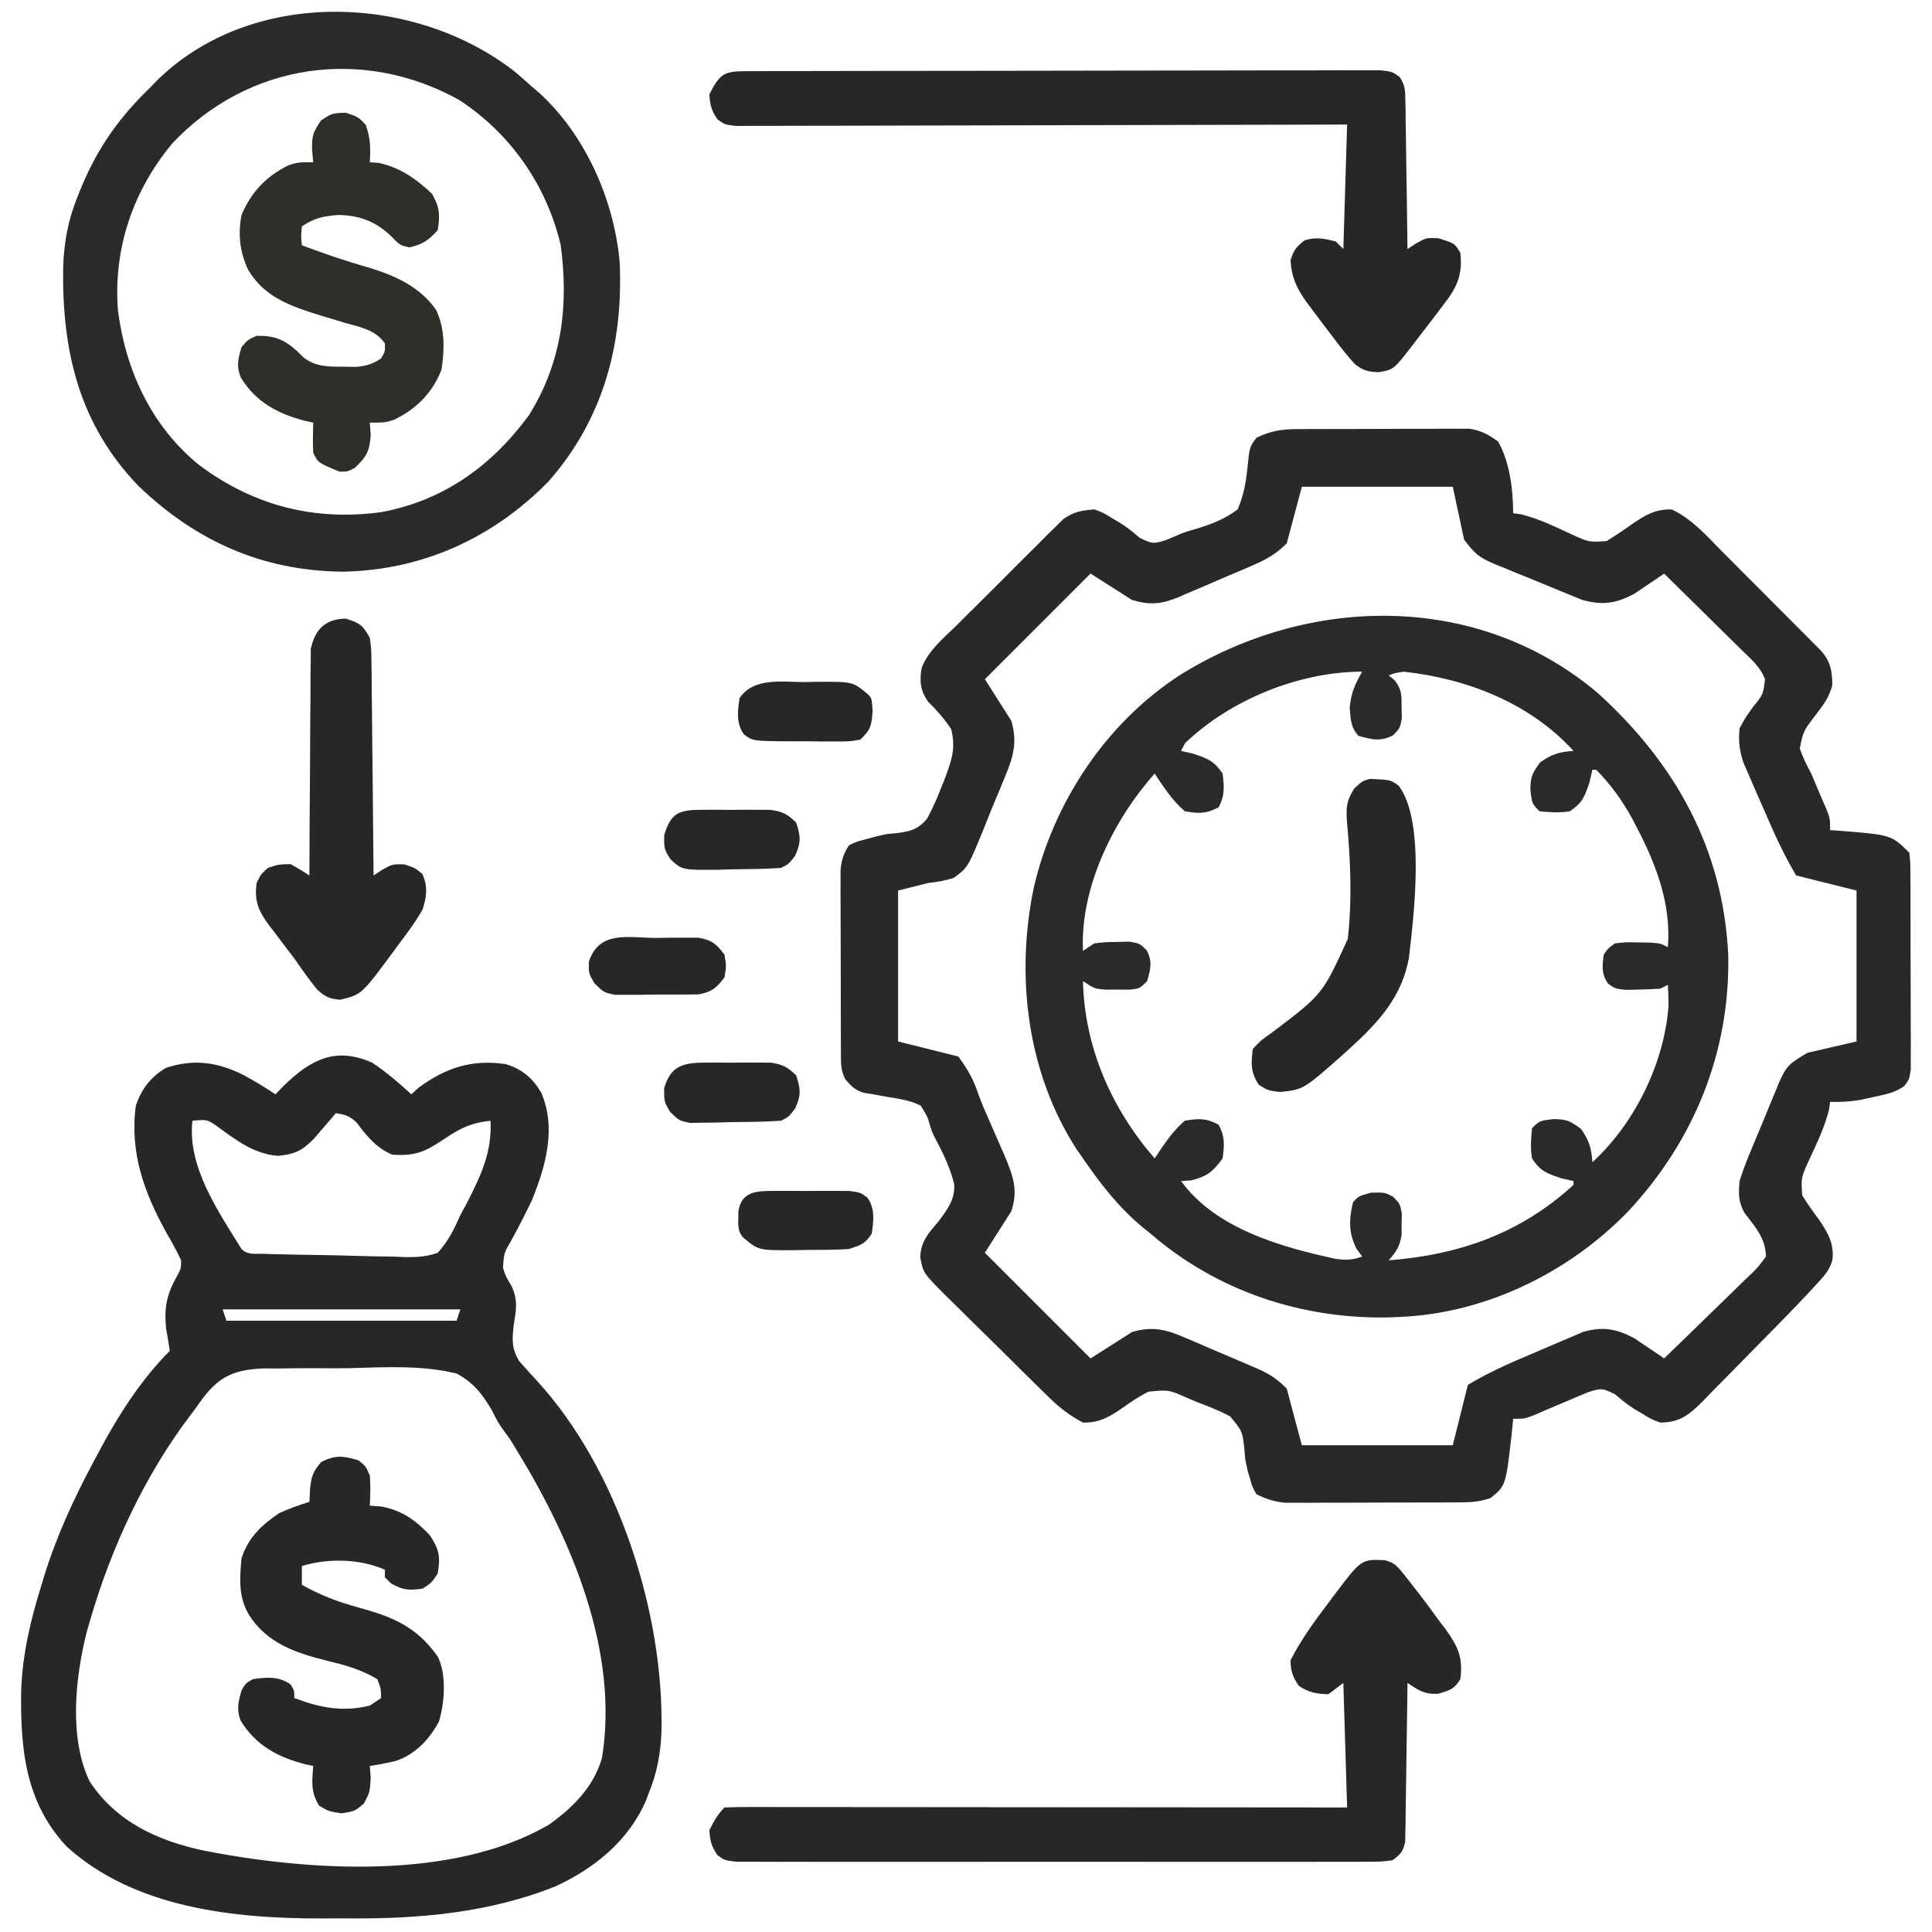
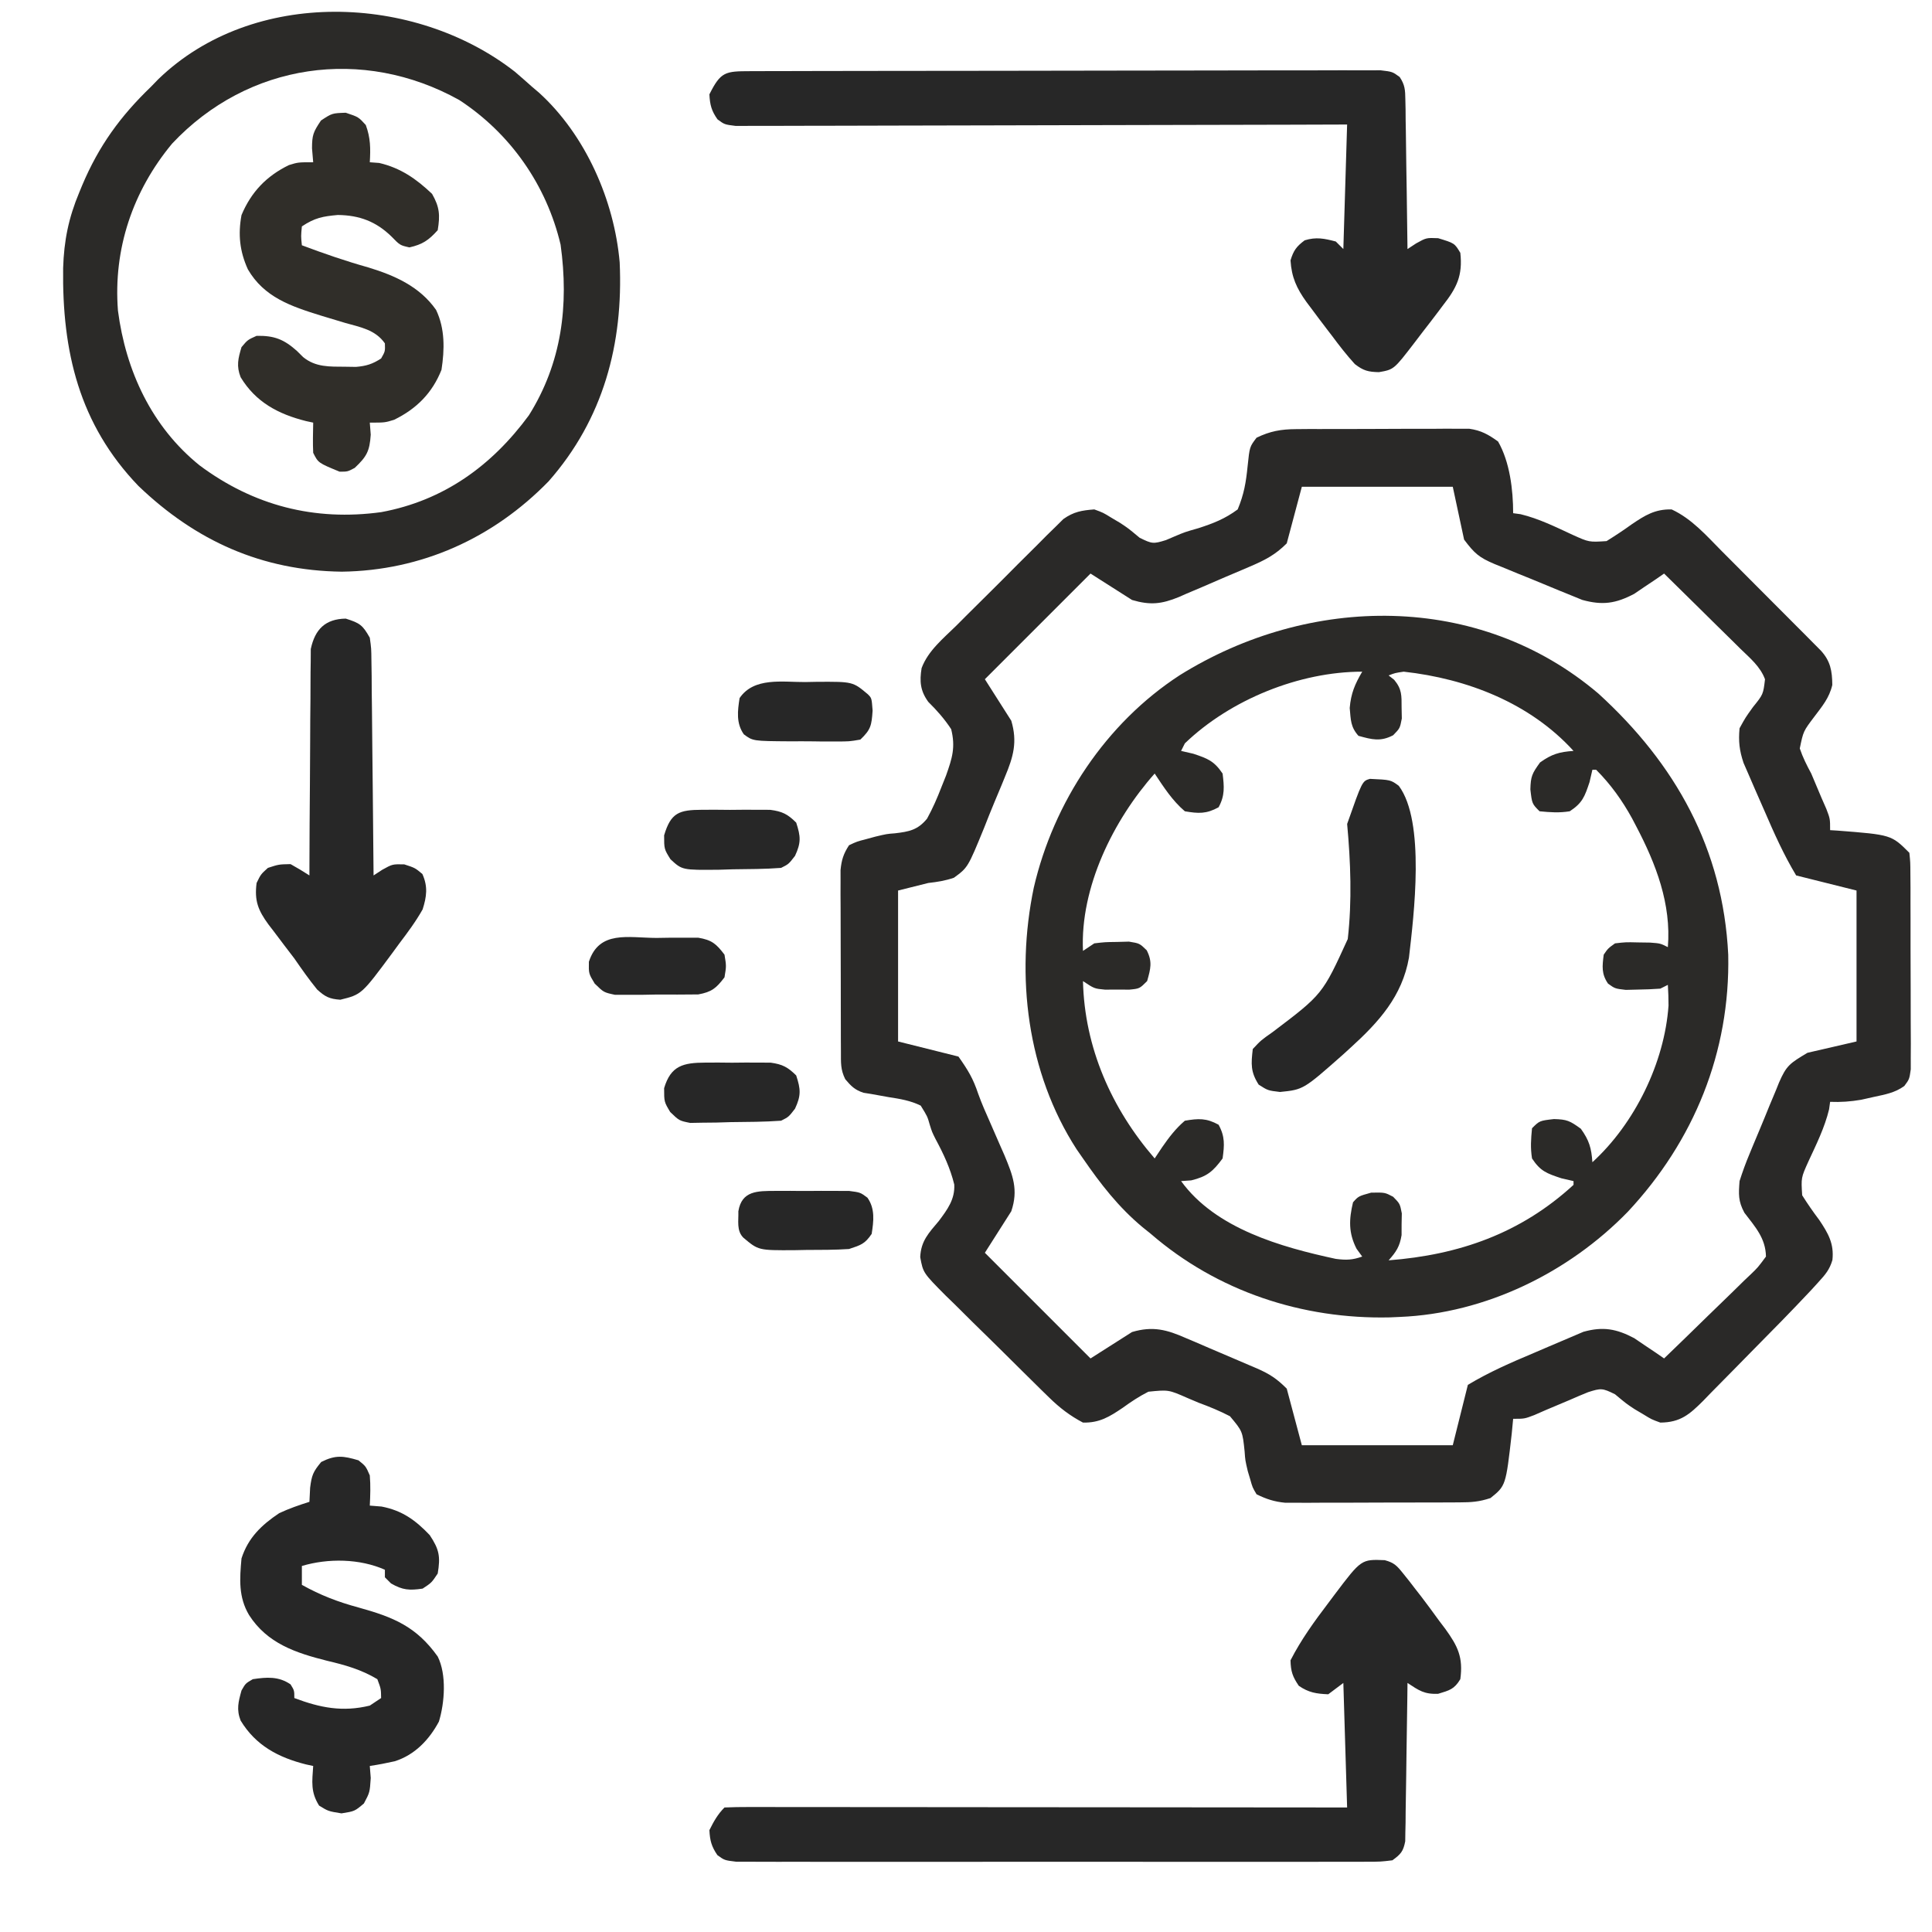
<svg xmlns="http://www.w3.org/2000/svg" width="512" height="512">
  <path d="M0 0 C1.065 -0.01 2.129 -0.019 3.226 -0.029 C4.366 -0.028 5.505 -0.027 6.68 -0.026 C7.859 -0.03 9.039 -0.035 10.254 -0.039 C12.746 -0.045 15.237 -0.045 17.729 -0.041 C21.541 -0.038 25.352 -0.061 29.164 -0.087 C31.586 -0.089 34.008 -0.09 36.43 -0.089 C38.139 -0.102 38.139 -0.102 39.883 -0.117 C40.948 -0.11 42.013 -0.104 43.109 -0.098 C44.042 -0.098 44.976 -0.099 45.937 -0.1 C49.093 0.352 50.98 1.424 53.555 3.275 C56.676 8.695 57.555 16.108 57.555 22.275 C58.204 22.364 58.854 22.453 59.523 22.544 C64.37 23.712 68.804 25.918 73.316 28.011 C77.667 29.975 77.667 29.975 82.309 29.673 C84.594 28.25 86.812 26.794 88.992 25.212 C92.521 22.825 95.162 21.175 99.555 21.275 C104.922 23.764 108.779 28.23 112.883 32.372 C113.672 33.162 114.462 33.952 115.276 34.766 C116.939 36.433 118.599 38.101 120.258 39.772 C122.804 42.337 125.358 44.893 127.914 47.448 C129.529 49.068 131.144 50.689 132.758 52.31 C133.524 53.078 134.291 53.845 135.081 54.636 C135.785 55.347 136.49 56.058 137.216 56.791 C137.838 57.417 138.46 58.043 139.101 58.688 C141.637 61.456 142.106 64.065 142.133 67.802 C141.328 71.245 139.481 73.398 137.367 76.212 C134.45 80.069 134.45 80.069 133.516 84.622 C134.319 87.002 135.359 89.065 136.555 91.275 C137.468 93.392 138.363 95.518 139.242 97.65 C139.679 98.647 140.116 99.645 140.566 100.673 C141.555 103.275 141.555 103.275 141.555 106.275 C142.172 106.312 142.79 106.349 143.426 106.388 C157.782 107.502 157.782 107.502 162.555 112.275 C162.815 114.773 162.815 114.773 162.829 117.962 C162.839 119.153 162.848 120.345 162.858 121.572 C162.857 123.511 162.857 123.511 162.855 125.49 C162.859 126.825 162.864 128.16 162.868 129.495 C162.876 132.295 162.876 135.095 162.87 137.896 C162.865 141.485 162.881 145.074 162.905 148.663 C162.919 151.421 162.92 154.179 162.917 156.937 C162.918 158.904 162.932 160.871 162.946 162.838 C162.937 164.63 162.937 164.63 162.927 166.458 C162.928 167.511 162.928 168.564 162.929 169.65 C162.555 172.275 162.555 172.275 161.216 174.079 C158.711 175.881 156.179 176.314 153.18 176.962 C152.058 177.214 150.937 177.465 149.781 177.724 C146.95 178.207 144.416 178.387 141.555 178.275 C141.466 178.924 141.377 179.574 141.285 180.243 C140.117 185.09 137.911 189.524 135.818 194.036 C133.855 198.39 133.855 198.39 134.152 203.036 C135.573 205.304 137.065 207.453 138.68 209.587 C141.053 213.126 142.637 215.862 142.165 220.195 C141.411 222.765 140.274 224.063 138.471 226.037 C137.519 227.083 137.519 227.083 136.547 228.151 C131.35 233.689 126.032 239.103 120.684 244.495 C119.216 245.98 117.753 247.471 116.295 248.967 C114.173 251.143 112.036 253.302 109.895 255.458 C109.247 256.128 108.6 256.798 107.934 257.488 C104.325 261.079 101.913 263.234 96.555 263.275 C94.211 262.419 94.211 262.419 92.055 261.087 C91.281 260.63 90.508 260.172 89.711 259.7 C87.555 258.275 87.555 258.275 84.555 255.775 C81.201 254.098 80.812 254.139 77.43 255.212 C75.792 255.869 74.168 256.561 72.555 257.275 C70.431 258.173 68.306 259.069 66.18 259.962 C65.182 260.399 64.184 260.836 63.156 261.286 C60.555 262.275 60.555 262.275 57.555 262.275 C57.369 264.224 57.369 264.224 57.18 266.212 C55.611 280.002 55.611 280.002 51.555 283.275 C48.534 284.281 46.495 284.407 43.336 284.42 C42.272 284.426 41.207 284.433 40.11 284.439 C38.96 284.44 37.81 284.441 36.625 284.443 C35.443 284.446 34.26 284.449 33.042 284.453 C30.538 284.458 28.035 284.46 25.532 284.46 C21.702 284.462 17.873 284.48 14.043 284.499 C11.612 284.502 9.181 284.504 6.75 284.505 C5.031 284.516 5.031 284.516 3.277 284.527 C1.671 284.522 1.671 284.522 0.032 284.518 C-1.377 284.52 -1.377 284.52 -2.814 284.522 C-5.708 284.25 -7.844 283.558 -10.445 282.275 C-11.52 280.462 -11.52 280.462 -12.133 278.275 C-12.343 277.573 -12.553 276.872 -12.77 276.15 C-13.445 273.275 -13.445 273.275 -13.609 270.916 C-14.162 265.576 -14.162 265.576 -17.493 261.593 C-20.199 260.186 -22.897 259.079 -25.758 258.025 C-26.708 257.624 -27.659 257.223 -28.639 256.81 C-33.76 254.553 -33.76 254.553 -39.118 255.094 C-41.552 256.329 -43.675 257.735 -45.883 259.337 C-49.411 261.725 -52.052 263.374 -56.445 263.275 C-59.894 261.458 -62.617 259.367 -65.394 256.649 C-66.499 255.572 -66.499 255.572 -67.627 254.473 C-68.408 253.701 -69.188 252.929 -69.992 252.134 C-71.21 250.933 -71.21 250.933 -72.452 249.709 C-74.163 248.017 -75.871 246.322 -77.576 244.625 C-80.186 242.034 -82.817 239.465 -85.449 236.896 C-87.111 235.247 -88.771 233.598 -90.43 231.947 C-91.218 231.183 -92.007 230.419 -92.819 229.632 C-98.809 223.592 -98.809 223.592 -99.576 219.432 C-99.398 215.129 -97.283 212.987 -94.633 209.837 C-92.364 206.799 -90.35 204.096 -90.555 200.185 C-91.6 195.9 -93.431 191.986 -95.523 188.118 C-96.445 186.275 -96.445 186.275 -97.055 184.326 C-97.669 182.15 -97.669 182.15 -99.445 179.275 C-102.179 177.93 -104.95 177.485 -107.945 177.025 C-109.478 176.758 -111.01 176.483 -112.539 176.197 C-113.216 176.089 -113.894 175.982 -114.592 175.871 C-116.886 175.133 -117.906 174.104 -119.445 172.275 C-120.732 169.702 -120.579 167.851 -120.591 164.97 C-120.597 163.862 -120.603 162.754 -120.61 161.613 C-120.611 160.411 -120.612 159.208 -120.613 157.97 C-120.617 156.739 -120.62 155.509 -120.623 154.241 C-120.628 151.633 -120.631 149.025 -120.631 146.418 C-120.631 143.743 -120.637 141.067 -120.651 138.392 C-120.669 134.543 -120.674 130.694 -120.676 126.845 C-120.683 125.647 -120.69 124.449 -120.698 123.215 C-120.694 122.1 -120.691 120.986 -120.688 119.838 C-120.69 118.858 -120.691 117.878 -120.693 116.868 C-120.435 114.163 -119.92 112.543 -118.445 110.275 C-116.379 109.298 -116.379 109.298 -113.883 108.65 C-113.077 108.431 -112.271 108.211 -111.441 107.986 C-108.445 107.275 -108.445 107.275 -106.292 107.111 C-102.525 106.677 -100.236 106.238 -97.767 103.23 C-96.259 100.486 -95.069 97.759 -93.945 94.837 C-93.547 93.838 -93.148 92.839 -92.737 91.81 C-91.1 87.195 -90.184 84.336 -91.371 79.513 C-93.188 76.755 -95.105 74.592 -97.445 72.275 C-99.556 69.348 -99.784 66.885 -99.209 63.325 C-97.494 58.721 -93.465 55.469 -90.027 52.095 C-89.177 51.242 -88.327 50.388 -87.452 49.509 C-85.654 47.712 -83.849 45.922 -82.037 44.139 C-79.266 41.408 -76.525 38.648 -73.787 35.884 C-72.036 34.14 -70.282 32.398 -68.527 30.657 C-67.708 29.832 -66.889 29.006 -66.046 28.155 C-65.268 27.396 -64.491 26.638 -63.691 25.857 C-63.014 25.188 -62.338 24.518 -61.641 23.828 C-58.899 21.888 -56.769 21.531 -53.445 21.275 C-51.102 22.13 -51.102 22.13 -48.945 23.462 C-48.172 23.92 -47.398 24.377 -46.602 24.849 C-44.445 26.275 -44.445 26.275 -41.445 28.775 C-38.131 30.432 -37.778 30.441 -34.445 29.4 C-33.69 29.077 -32.935 28.755 -32.156 28.423 C-29.445 27.275 -29.445 27.275 -25.859 26.251 C-21.873 24.961 -18.823 23.77 -15.445 21.275 C-13.756 17.215 -13.241 14.103 -12.805 9.736 C-12.281 4.688 -12.281 4.688 -10.445 2.275 C-6.861 0.535 -3.963 0.02 0 0 Z M1.555 15.275 C0.235 20.225 -1.085 25.175 -2.445 30.275 C-5.535 33.364 -8.347 34.779 -12.273 36.447 C-12.941 36.733 -13.608 37.02 -14.295 37.315 C-15.706 37.917 -17.118 38.516 -18.532 39.11 C-20.681 40.019 -22.819 40.953 -24.957 41.888 C-26.333 42.472 -27.709 43.054 -29.086 43.634 C-29.718 43.914 -30.351 44.194 -31.003 44.483 C-35.633 46.384 -38.649 46.693 -43.445 45.275 C-47.075 42.965 -50.705 40.655 -54.445 38.275 C-63.685 47.515 -72.925 56.755 -82.445 66.275 C-80.135 69.905 -77.825 73.535 -75.445 77.275 C-73.773 82.885 -74.894 86.817 -77.094 92.072 C-77.385 92.787 -77.675 93.502 -77.975 94.24 C-78.593 95.742 -79.221 97.242 -79.857 98.737 C-80.818 101.019 -81.724 103.318 -82.629 105.622 C-86.951 116.183 -86.951 116.183 -90.649 118.886 C-92.978 119.684 -95.001 119.999 -97.445 120.275 C-101.405 121.265 -101.405 121.265 -105.445 122.275 C-105.445 135.475 -105.445 148.675 -105.445 162.275 C-100.165 163.595 -94.885 164.915 -89.445 166.275 C-86.855 169.948 -85.556 172.104 -84.207 176.15 C-83.282 178.729 -82.184 181.205 -81.07 183.708 C-80.214 185.667 -79.36 187.627 -78.508 189.587 C-78.093 190.53 -77.678 191.473 -77.25 192.444 C-75.034 197.781 -73.519 201.583 -75.445 207.275 C-78.91 212.72 -78.91 212.72 -82.445 218.275 C-73.205 227.515 -63.965 236.755 -54.445 246.275 C-49 242.81 -49 242.81 -43.445 239.275 C-37.924 237.642 -34.209 238.647 -29.086 240.915 C-28.415 241.198 -27.744 241.481 -27.052 241.772 C-25.644 242.37 -24.239 242.975 -22.837 243.589 C-20.695 244.525 -18.542 245.435 -16.387 246.341 C-15.015 246.927 -13.644 247.514 -12.273 248.103 C-11.633 248.375 -10.992 248.647 -10.332 248.927 C-6.972 250.407 -5.101 251.619 -2.445 254.275 C-1.125 259.225 0.195 264.175 1.555 269.275 C14.755 269.275 27.955 269.275 41.555 269.275 C42.875 263.995 44.195 258.715 45.555 253.275 C51.157 249.913 56.933 247.388 62.938 244.866 C64.265 244.305 65.59 243.737 66.911 243.161 C68.835 242.323 70.768 241.508 72.703 240.697 C73.85 240.208 74.996 239.719 76.177 239.215 C81.359 237.772 84.915 238.41 89.645 240.904 C90.584 241.542 91.524 242.18 92.492 242.837 C93.45 243.478 94.408 244.118 95.395 244.779 C96.107 245.272 96.82 245.766 97.555 246.275 C101.437 242.54 105.3 238.787 109.145 235.014 C110.456 233.733 111.773 232.457 113.094 231.188 C114.993 229.362 116.871 227.518 118.746 225.669 C119.342 225.104 119.938 224.54 120.551 223.958 C122.408 222.171 122.408 222.171 124.555 219.275 C124.468 214.392 121.69 211.412 118.832 207.654 C117.175 204.568 117.294 202.768 117.555 199.275 C118.359 196.764 119.204 194.43 120.223 192.013 C120.499 191.34 120.776 190.668 121.061 189.975 C121.647 188.562 122.238 187.151 122.834 185.742 C123.741 183.591 124.618 181.429 125.494 179.265 C126.069 177.889 126.645 176.513 127.223 175.138 C127.481 174.494 127.74 173.85 128.006 173.187 C129.988 168.604 130.918 168.056 135.555 165.275 C139.845 164.285 144.135 163.295 148.555 162.275 C148.555 149.075 148.555 135.875 148.555 122.275 C143.275 120.955 137.995 119.635 132.555 118.275 C129.26 112.783 126.73 107.128 124.201 101.264 C123.369 99.342 122.522 97.427 121.674 95.511 C121.14 94.278 120.606 93.044 120.074 91.81 C119.349 90.145 119.349 90.145 118.609 88.447 C117.508 85.135 117.235 82.738 117.555 79.275 C119.121 76.423 119.121 76.423 121.117 73.65 C123.824 70.294 123.824 70.294 124.301 66.291 C123.045 62.898 120.315 60.672 117.77 58.197 C117.194 57.625 116.618 57.054 116.025 56.465 C114.188 54.644 112.34 52.834 110.492 51.025 C109.243 49.791 107.995 48.557 106.748 47.322 C103.691 44.298 100.626 41.284 97.555 38.275 C96.842 38.768 96.129 39.262 95.395 39.771 C94.437 40.411 93.479 41.052 92.492 41.712 C91.552 42.35 90.613 42.988 89.645 43.646 C84.743 46.23 81.232 46.737 75.87 45.258 C74.565 44.746 73.267 44.216 71.977 43.669 C71.283 43.389 70.59 43.108 69.876 42.819 C68.42 42.226 66.968 41.625 65.52 41.016 C63.305 40.087 61.08 39.19 58.852 38.296 C57.434 37.714 56.017 37.13 54.602 36.544 C53.939 36.277 53.277 36.01 52.594 35.736 C48.529 34.004 47.337 32.984 44.555 29.275 C43.565 24.655 42.575 20.035 41.555 15.275 C28.355 15.275 15.155 15.275 1.555 15.275 Z " fill="#2A2928" transform="translate(343.445,113.725)" />
-   <path d="M0 0 C3.739 2.434 7.083 5.374 10.375 8.375 C11.014 7.798 11.654 7.22 12.312 6.625 C19.533 1.32 26.377 -0.932 35.375 0.375 C39.711 1.657 42.522 4.064 44.812 7.938 C48.844 17.396 46.035 27.249 42.375 36.375 C40.659 39.966 38.85 43.508 36.93 46.995 C34.902 50.5 34.902 50.5 34.679 54.406 C35.393 56.598 35.393 56.598 37 59.312 C38.706 63 38.138 65.673 37.5 69.625 C37.101 73.529 36.927 75.604 38.914 79.027 C40.459 80.799 42.038 82.542 43.641 84.262 C65.268 107.816 77.462 146.157 76.664 177.562 C76.407 183.151 75.493 188.182 73.375 193.375 C73.12 194.061 72.865 194.747 72.602 195.453 C67.974 206.235 58.81 213.603 48.375 218.375 C31.161 225.19 12.827 226.902 -5.552 226.766 C-8.125 226.75 -10.697 226.766 -13.27 226.785 C-36.597 226.815 -62.991 224.065 -81 207.688 C-92.081 195.822 -93.263 181.411 -93.004 166.023 C-92.618 156.432 -90.449 147.511 -87.625 138.375 C-87.395 137.618 -87.165 136.86 -86.928 136.08 C-83.581 125.29 -78.969 115.308 -73.625 105.375 C-73.303 104.765 -72.98 104.156 -72.648 103.527 C-67.478 93.797 -61.46 84.21 -53.625 76.375 C-53.912 74.368 -54.256 72.369 -54.625 70.375 C-55.137 64.785 -54.452 61.351 -51.625 56.375 C-50.659 54.615 -50.659 54.615 -50.625 52.375 C-51.767 49.947 -52.952 47.735 -54.312 45.438 C-60.327 34.668 -64.321 23.924 -62.625 11.375 C-61.143 6.99 -58.663 3.72 -54.625 1.375 C-47.296 -1.068 -40.973 -0.17 -34.125 3.25 C-31.186 4.851 -28.41 6.518 -25.625 8.375 C-24.903 7.633 -24.181 6.89 -23.438 6.125 C-16.322 -0.833 -9.628 -4.316 0 0 Z M-9.625 13.375 C-10.156 14.001 -10.687 14.628 -11.234 15.273 C-12.294 16.499 -12.294 16.499 -13.375 17.75 C-14.071 18.562 -14.767 19.374 -15.484 20.211 C-18.599 23.36 -20.599 24.28 -25 24.688 C-31.616 24.117 -36.232 20.364 -41.477 16.582 C-43.796 15.048 -43.796 15.048 -47.625 15.375 C-49.036 27.507 -40.778 39.427 -34.625 49.375 C-33.002 50.998 -31.17 50.576 -28.925 50.647 C-27.423 50.696 -27.423 50.696 -25.89 50.745 C-21.29 50.855 -16.69 50.938 -12.09 51 C-9.663 51.041 -7.237 51.103 -4.812 51.184 C-1.318 51.3 2.172 51.35 5.668 51.387 C6.749 51.435 7.831 51.484 8.945 51.534 C12.058 51.526 14.438 51.417 17.375 50.375 C20.144 47.351 21.749 44.111 23.375 40.375 C23.978 39.268 24.582 38.16 25.203 37.02 C28.868 29.719 31.782 23.716 31.375 15.375 C26.594 15.884 23.597 17.198 19.625 19.875 C14.366 23.381 11.861 24.815 5.375 24.375 C1.04 22.577 -1.321 19.544 -4.098 15.898 C-5.888 14.113 -7.161 13.767 -9.625 13.375 Z M-39.625 65.375 C-39.295 66.365 -38.965 67.355 -38.625 68.375 C-18.495 68.375 1.635 68.375 22.375 68.375 C22.705 67.385 23.035 66.395 23.375 65.375 C2.585 65.375 -18.205 65.375 -39.625 65.375 Z M-46.625 91.375 C-47.226 92.173 -47.827 92.97 -48.446 93.792 C-60.32 109.552 -69.123 128.492 -74.625 147.375 C-74.946 148.469 -75.267 149.564 -75.598 150.691 C-78.669 162.791 -80.433 178.825 -74.891 190.438 C-67.885 201.161 -56.806 206.218 -44.562 208.812 C-16.805 214.243 21.368 216.749 46.801 201.965 C53.147 197.483 58.728 191.882 60.906 184.27 C65.469 156.093 52.913 126.599 38.5 103 C38.15 102.419 37.801 101.838 37.44 101.24 C36.323 99.434 36.323 99.434 34.955 97.636 C33.375 95.375 33.375 95.375 31.683 92.055 C29.259 87.859 26.718 84.669 22.375 82.375 C13.094 80.104 3.297 80.698 -6.191 80.958 C-9.021 81.014 -11.848 80.989 -14.678 80.962 C-18.082 80.941 -21.483 80.992 -24.887 81.039 C-26.145 81.033 -27.404 81.028 -28.7 81.022 C-37.829 81.34 -41.56 83.893 -46.625 91.375 Z " fill="#282727" transform="translate(98.625,281.625)" />
  <path d="M0 0 C20.422 18.629 33.025 41.121 34.402 69.191 C34.935 95.025 25.33 118.555 7.776 137.335 C-7.909 153.459 -29.933 164.259 -52.598 165.191 C-53.494 165.231 -54.389 165.271 -55.312 165.312 C-78.515 165.831 -100.979 158.414 -118.598 143.191 C-119.7 142.304 -119.7 142.304 -120.824 141.398 C-127.175 136.106 -131.92 129.978 -136.598 123.191 C-137.155 122.39 -137.711 121.588 -138.285 120.762 C-151.439 100.415 -154.507 74.829 -149.633 51.426 C-144.391 28.795 -130.538 7.842 -110.944 -4.882 C-76.628 -26.284 -31.741 -26.987 0 0 Z M-109.598 13.191 C-109.928 13.851 -110.258 14.511 -110.598 15.191 C-109.525 15.439 -108.453 15.686 -107.348 15.941 C-103.509 17.221 -101.844 17.867 -99.598 21.191 C-99.172 24.654 -98.959 27.026 -100.66 30.129 C-103.91 31.911 -105.961 31.808 -109.598 31.191 C-112.926 28.355 -115.188 24.806 -117.598 21.191 C-128.519 33.478 -137.382 51.371 -136.598 68.191 C-135.113 67.201 -135.113 67.201 -133.598 66.191 C-130.785 65.855 -130.785 65.855 -127.598 65.816 C-126.546 65.788 -125.494 65.76 -124.41 65.73 C-121.598 66.191 -121.598 66.191 -119.711 68.02 C-118.143 71.079 -118.68 72.945 -119.598 76.191 C-121.598 78.191 -121.598 78.191 -124.312 78.457 C-125.376 78.452 -126.439 78.447 -127.535 78.441 C-129.127 78.449 -129.127 78.449 -130.75 78.457 C-133.598 78.191 -133.598 78.191 -136.598 76.191 C-136.187 93.827 -129.039 109.962 -117.598 123.191 C-116.938 122.201 -116.278 121.211 -115.598 120.191 C-113.802 117.595 -112.008 115.246 -109.598 113.191 C-105.961 112.575 -103.91 112.472 -100.66 114.254 C-98.931 117.407 -99.112 119.669 -99.598 123.191 C-102.162 126.661 -103.704 127.972 -107.91 129.004 C-108.797 129.066 -109.684 129.128 -110.598 129.191 C-101.462 141.81 -84.075 146.686 -69.594 149.809 C-66.825 150.162 -65.192 150.118 -62.598 149.191 C-63.093 148.511 -63.588 147.83 -64.098 147.129 C-66.256 142.901 -66.117 139.384 -65.035 134.816 C-63.598 133.191 -63.598 133.191 -60.223 132.254 C-56.598 132.191 -56.598 132.191 -54.398 133.348 C-52.598 135.191 -52.598 135.191 -52.102 137.75 C-52.131 139.175 -52.131 139.175 -52.16 140.629 C-52.161 141.576 -52.163 142.524 -52.164 143.5 C-52.651 146.524 -53.583 147.93 -55.598 150.191 C-36.942 148.753 -20.618 143.075 -6.598 130.191 C-6.598 129.861 -6.598 129.531 -6.598 129.191 C-7.67 128.944 -8.743 128.696 -9.848 128.441 C-13.713 127.153 -15.375 126.569 -17.598 123.191 C-18.045 120.339 -17.881 118.123 -17.598 115.191 C-15.598 113.191 -15.598 113.191 -11.785 112.754 C-8.35 112.848 -7.61 113.183 -4.66 115.316 C-2.436 118.417 -1.861 120.422 -1.598 124.191 C9.61 113.972 17.525 97.809 18.578 82.664 C18.588 80.839 18.507 79.014 18.402 77.191 C17.412 77.686 17.412 77.686 16.402 78.191 C14.427 78.339 12.446 78.413 10.465 78.441 C9.404 78.467 8.343 78.493 7.25 78.52 C4.402 78.191 4.402 78.191 2.547 76.863 C0.764 74.259 1.019 72.256 1.402 69.191 C2.547 67.52 2.547 67.52 4.402 66.191 C7.25 65.863 7.25 65.863 10.465 65.941 C11.528 65.957 12.592 65.972 13.688 65.988 C16.402 66.191 16.402 66.191 18.402 67.191 C19.336 55.756 15.252 45.143 10.027 35.191 C9.483 34.151 9.483 34.151 8.928 33.09 C6.309 28.323 3.255 24.052 -0.598 20.191 C-0.928 20.191 -1.258 20.191 -1.598 20.191 C-1.969 21.8 -1.969 21.8 -2.348 23.441 C-3.636 27.307 -4.22 28.969 -7.598 31.191 C-10.45 31.638 -12.666 31.475 -15.598 31.191 C-17.598 29.191 -17.598 29.191 -18.035 25.379 C-17.941 21.944 -17.606 21.204 -15.473 18.254 C-12.372 16.03 -10.367 15.454 -6.598 15.191 C-18.135 2.5 -34.787 -3.95 -51.598 -5.809 C-53.911 -5.465 -53.911 -5.465 -55.598 -4.809 C-54.869 -4.236 -54.869 -4.236 -54.125 -3.652 C-52.058 -1.157 -52.164 0.484 -52.16 3.691 C-52.141 4.65 -52.121 5.61 -52.102 6.598 C-52.598 9.191 -52.598 9.191 -54.398 11.039 C-57.755 12.798 -60.03 12.182 -63.598 11.191 C-65.703 8.812 -65.616 6.989 -65.91 3.816 C-65.575 -0.077 -64.557 -2.462 -62.598 -5.809 C-79.285 -5.809 -97.55 1.613 -109.598 13.191 Z M18.402 67.191 C19.402 69.191 19.402 69.191 19.402 69.191 Z M18.402 75.191 C19.402 77.191 19.402 77.191 19.402 77.191 Z " fill="#2B2A28" transform="translate(423.598,183.809)" />
  <path d="M0 0 C1.536 1.316 3.058 2.648 4.562 4 C5.174 4.518 5.785 5.036 6.414 5.57 C18.75 16.78 26.346 34.112 27.784 50.528 C28.767 72.112 23.463 92.063 8.953 108.547 C-5.767 123.651 -24.764 132.227 -45.875 132.5 C-66.992 132.227 -84.537 124.381 -99.766 109.766 C-115.48 93.409 -119.999 74.126 -119.707 52.035 C-119.48 44.776 -118.265 38.744 -115.438 32 C-115.174 31.362 -114.911 30.723 -114.64 30.065 C-110.239 19.65 -104.551 11.813 -96.438 4 C-95.471 3.004 -95.471 3.004 -94.484 1.988 C-69.369 -22.308 -26.507 -20.692 0 0 Z M-90.82 19.051 C-101.258 31.631 -106.452 46.97 -105.18 63.312 C-103.11 79.268 -96.235 94.103 -83.559 104.32 C-69.263 114.986 -53.089 119.162 -35.38 116.716 C-18.814 113.646 -6.086 104.405 3.73 91.051 C12.463 77.106 14.345 61.889 12.125 45.836 C8.399 30.048 -1.184 16.347 -14.746 7.496 C-40.298 -6.707 -70.703 -2.366 -90.82 19.051 Z " fill="#2B2A28" transform="translate(136.438,19)" />
  <path d="M0 0 C2.523 0.669 3.283 1.521 4.898 3.547 C5.408 4.182 5.918 4.817 6.444 5.472 C6.969 6.154 7.494 6.836 8.034 7.54 C8.564 8.218 9.093 8.897 9.638 9.596 C11.264 11.72 12.84 13.874 14.409 16.04 C14.955 16.76 15.5 17.481 16.062 18.223 C19.346 22.775 20.83 25.724 20.034 31.54 C18.425 34.221 17.164 34.5 14.159 35.415 C10.436 35.563 9.087 34.537 6.034 32.54 C6.02 33.857 6.005 35.174 5.99 36.531 C5.932 41.412 5.855 46.293 5.772 51.174 C5.739 53.287 5.711 55.401 5.688 57.514 C5.654 60.551 5.602 63.586 5.546 66.622 C5.54 67.569 5.533 68.516 5.527 69.491 C5.497 70.812 5.497 70.812 5.467 72.16 C5.45 73.322 5.45 73.322 5.433 74.508 C4.903 77.207 4.263 77.915 2.034 79.54 C-1.091 79.917 -1.091 79.917 -5.026 79.921 C-5.749 79.925 -6.472 79.93 -7.217 79.935 C-9.647 79.947 -12.077 79.937 -14.507 79.928 C-16.246 79.932 -17.985 79.937 -19.725 79.944 C-24.454 79.957 -29.183 79.952 -33.912 79.943 C-38.856 79.935 -43.799 79.942 -48.743 79.947 C-57.045 79.952 -65.347 79.945 -73.65 79.931 C-83.256 79.914 -92.862 79.92 -102.468 79.936 C-110.707 79.95 -118.947 79.952 -127.186 79.944 C-132.111 79.939 -137.036 79.939 -141.96 79.948 C-146.59 79.957 -151.219 79.951 -155.848 79.934 C-157.55 79.93 -159.251 79.931 -160.953 79.938 C-163.271 79.946 -165.588 79.935 -167.905 79.921 C-169.204 79.919 -170.503 79.918 -171.841 79.917 C-174.966 79.54 -174.966 79.54 -176.852 78.164 C-178.412 75.888 -178.834 74.302 -178.966 71.54 C-177.824 69.256 -176.775 67.349 -174.966 65.54 C-172.839 65.443 -170.71 65.418 -168.581 65.419 C-167.907 65.418 -167.232 65.418 -166.537 65.417 C-164.26 65.415 -161.983 65.421 -159.706 65.426 C-158.08 65.426 -156.454 65.426 -154.828 65.426 C-150.401 65.425 -145.973 65.431 -141.546 65.438 C-136.924 65.444 -132.302 65.445 -127.68 65.446 C-118.922 65.449 -110.164 65.458 -101.405 65.468 C-91.437 65.479 -81.469 65.484 -71.5 65.489 C-50.989 65.5 -30.477 65.518 -9.966 65.54 C-10.296 54.65 -10.626 43.76 -10.966 32.54 C-12.286 33.53 -13.606 34.52 -14.966 35.54 C-18.12 35.411 -20.165 35.092 -22.778 33.29 C-24.419 30.872 -24.898 29.493 -24.966 26.54 C-22.148 21.04 -18.636 16.199 -14.903 11.29 C-14.374 10.583 -13.845 9.877 -13.3 9.149 C-6.209 -0.246 -6.209 -0.246 0 0 Z " fill="#272727" transform="translate(366.966,413.46)" />
  <path d="M0 0 C0.722 -0.003 1.443 -0.006 2.186 -0.009 C4.622 -0.018 7.058 -0.019 9.494 -0.021 C11.233 -0.025 12.972 -0.03 14.712 -0.036 C19.449 -0.049 24.187 -0.055 28.924 -0.06 C31.881 -0.063 34.838 -0.067 37.795 -0.071 C47.037 -0.085 56.278 -0.095 65.52 -0.098 C76.206 -0.103 86.891 -0.12 97.576 -0.149 C105.824 -0.171 114.072 -0.181 122.32 -0.182 C127.251 -0.184 132.183 -0.19 137.114 -0.207 C141.751 -0.224 146.389 -0.226 151.026 -0.217 C152.731 -0.216 154.436 -0.221 156.141 -0.231 C158.463 -0.243 160.784 -0.238 163.107 -0.227 C164.408 -0.229 165.709 -0.23 167.05 -0.231 C170.18 0.14 170.18 0.14 172.098 1.536 C173.511 3.63 173.577 5.001 173.613 7.52 C173.632 8.401 173.652 9.281 173.673 10.189 C173.682 11.609 173.682 11.609 173.692 13.058 C173.71 14.031 173.728 15.003 173.746 16.005 C173.801 19.113 173.834 22.22 173.868 25.328 C173.901 27.434 173.935 29.54 173.971 31.646 C174.056 36.811 174.123 41.975 174.18 47.14 C174.941 46.643 175.701 46.145 176.485 45.633 C179.18 44.14 179.18 44.14 182.305 44.265 C186.648 45.587 186.648 45.587 188.18 48.14 C188.851 54.153 187.225 57.412 183.618 62.015 C183.165 62.619 182.713 63.222 182.247 63.844 C180.908 65.623 179.547 67.383 178.18 69.14 C177.458 70.088 176.737 71.035 175.993 72.012 C170.57 79.072 170.57 79.072 166.618 79.765 C163.769 79.705 162.495 79.384 160.223 77.625 C158.045 75.229 156.111 72.742 154.18 70.14 C153.748 69.578 153.316 69.016 152.871 68.437 C151.477 66.621 150.106 64.791 148.743 62.953 C148.305 62.371 147.868 61.79 147.417 61.191 C144.795 57.537 143.465 54.642 143.18 50.14 C143.986 47.505 144.734 46.475 146.93 44.828 C149.99 43.893 152.113 44.34 155.18 45.14 C155.84 45.8 156.5 46.46 157.18 47.14 C157.51 36.25 157.84 25.36 158.18 14.14 C153.198 14.156 148.215 14.172 143.081 14.188 C126.653 14.238 110.224 14.271 93.796 14.296 C83.831 14.311 73.867 14.332 63.902 14.367 C55.219 14.397 46.536 14.416 37.853 14.423 C33.254 14.427 28.654 14.436 24.055 14.458 C19.728 14.478 15.402 14.484 11.076 14.48 C9.486 14.481 7.895 14.487 6.305 14.498 C4.138 14.513 1.972 14.509 -0.195 14.501 C-1.409 14.504 -2.623 14.507 -3.874 14.51 C-6.82 14.14 -6.82 14.14 -8.679 12.766 C-10.273 10.495 -10.687 8.917 -10.82 6.14 C-7.81 0.121 -6.629 0.015 0 0 Z " fill="#272727" transform="translate(198.82,18.86)" />
  <path d="M0 0 C1.938 1.562 1.938 1.562 3 4 C3.229 6.72 3.137 9.259 3 12 C4.031 12.082 5.062 12.165 6.125 12.25 C11.587 13.307 15.095 15.841 18.875 19.812 C21.42 23.63 21.75 25.499 21 30 C19.375 32.438 19.375 32.438 17 34 C13.49 34.512 11.705 34.408 8.625 32.625 C8.089 32.089 7.553 31.552 7 31 C7 30.34 7 29.68 7 29 C0.348 26.044 -8.034 25.917 -15 28 C-15 29.65 -15 31.3 -15 33 C-10.088 35.751 -5.443 37.525 0 39 C9.248 41.559 15.331 44.036 21 52 C23.387 56.774 22.848 64.223 21.316 69.238 C18.735 74.069 14.898 78.089 9.613 79.75 C7.414 80.247 5.23 80.668 3 81 C3.083 82.052 3.165 83.104 3.25 84.188 C3 88 3 88 1.438 90.938 C-1 93 -1 93 -4.5 93.562 C-8 93 -8 93 -10.438 91.5 C-12.71 87.864 -12.283 85.242 -12 81 C-12.629 80.865 -13.258 80.729 -13.906 80.59 C-21.219 78.751 -27.214 75.598 -31.23 68.969 C-32.381 66.026 -31.829 63.997 -31 61 C-29.938 59.125 -29.938 59.125 -28 58 C-24.304 57.444 -21.145 57.213 -18 59.375 C-17 61 -17 61 -17 63 C-10.151 65.579 -4.224 66.763 3 65 C3.99 64.34 4.98 63.68 6 63 C5.969 60.584 5.969 60.584 5 58 C0.729 55.451 -3.496 54.255 -8.312 53.125 C-16.64 51.033 -24.175 48.526 -29 41 C-31.84 36.215 -31.488 31.413 -31 26 C-29.246 20.532 -25.695 17.133 -21 14 C-18.355 12.765 -15.794 11.882 -13 11 C-12.907 9.144 -12.907 9.144 -12.812 7.25 C-12.389 3.982 -12.07 3.084 -9.875 0.438 C-6.065 -1.468 -4.048 -1.199 0 0 Z " fill="#272727" transform="translate(95,387)" />
  <path d="M0 0 C3.375 1.125 3.375 1.125 5.312 3.25 C6.585 6.692 6.589 9.483 6.375 13.125 C7.612 13.218 7.612 13.218 8.875 13.312 C14.535 14.627 18.692 17.526 22.875 21.5 C24.883 25.014 25.026 27.144 24.375 31.125 C21.987 33.786 20.359 34.903 16.875 35.688 C14.375 35.125 14.375 35.125 12.125 32.812 C8.047 28.827 3.621 27.161 -2.102 27.098 C-6.092 27.455 -8.221 27.856 -11.625 30.125 C-11.875 32.709 -11.875 32.709 -11.625 35.125 C-5.799 37.32 0.004 39.319 6 41 C13.023 43.146 19.6 46.06 23.938 52.25 C26.33 57.245 26.203 62.752 25.375 68.125 C22.942 74.277 18.745 78.481 12.812 81.375 C10.375 82.125 10.375 82.125 6.375 82.125 C6.457 83.177 6.54 84.229 6.625 85.312 C6.336 89.717 5.543 91.133 2.375 94.125 C0.5 95.125 0.5 95.125 -1.625 95.125 C-7.292 92.792 -7.292 92.792 -8.625 90.125 C-8.759 87.453 -8.668 84.802 -8.625 82.125 C-9.254 81.99 -9.883 81.854 -10.531 81.715 C-17.839 79.877 -23.846 76.727 -27.852 70.094 C-29.021 67.117 -28.525 65.146 -27.625 62.125 C-26 60.188 -26 60.188 -23.625 59.125 C-18.909 59.036 -16.371 60.068 -12.938 63.125 C-12.127 63.929 -12.127 63.929 -11.301 64.75 C-7.981 67.474 -4.279 67.284 -0.125 67.312 C0.813 67.327 1.752 67.341 2.719 67.355 C5.467 67.117 7.071 66.615 9.375 65.125 C10.451 63.236 10.451 63.236 10.375 61.125 C7.862 57.499 3.837 56.827 -0.188 55.688 C-1.634 55.255 -3.079 54.82 -4.523 54.383 C-5.577 54.064 -5.577 54.064 -6.651 53.739 C-14.497 51.298 -21.635 48.914 -25.938 41.5 C-28.099 36.735 -28.572 32.27 -27.625 27.125 C-25.062 21.012 -21.03 16.786 -15.062 13.875 C-12.625 13.125 -12.625 13.125 -8.625 13.125 C-8.728 11.908 -8.831 10.691 -8.938 9.438 C-8.925 5.929 -8.639 5.146 -6.562 2.062 C-3.625 0.125 -3.625 0.125 0 0 Z " fill="#302E29" transform="translate(91.625,29.875)" />
  <path d="M0 0 C3.773 1.188 4.478 1.713 6.375 5.062 C6.774 7.935 6.774 7.935 6.807 11.3 C6.837 13.191 6.837 13.191 6.867 15.121 C6.874 16.492 6.881 17.863 6.887 19.234 C6.904 20.641 6.922 22.048 6.941 23.455 C6.989 27.15 7.018 30.846 7.045 34.542 C7.074 38.316 7.121 42.089 7.166 45.863 C7.252 53.263 7.319 60.663 7.375 68.062 C8.516 67.318 8.516 67.318 9.68 66.559 C12.375 65.062 12.375 65.062 15.5 65.125 C18.375 66.062 18.375 66.062 20.312 67.688 C21.809 71.033 21.453 73.66 20.375 77.062 C18.55 80.304 16.369 83.226 14.125 86.188 C13.551 86.973 12.978 87.758 12.387 88.566 C4.21 99.611 4.21 99.611 -1.438 101 C-4.306 100.791 -5.415 100.252 -7.566 98.309 C-9.736 95.648 -11.674 92.887 -13.625 90.062 C-14.529 88.868 -15.438 87.679 -16.352 86.492 C-17.277 85.267 -18.202 84.04 -19.125 82.812 C-19.571 82.235 -20.017 81.657 -20.476 81.062 C-23.246 77.267 -24.23 74.747 -23.625 70.062 C-22.5 67.75 -22.5 67.75 -20.625 66.062 C-17.75 65.125 -17.75 65.125 -14.625 65.062 C-12.926 66.006 -11.253 67 -9.625 68.062 C-9.624 67.284 -9.622 66.506 -9.621 65.704 C-9.603 58.362 -9.561 51.021 -9.493 43.679 C-9.459 39.905 -9.434 36.131 -9.429 32.356 C-9.425 28.712 -9.397 25.068 -9.352 21.424 C-9.339 20.036 -9.334 18.647 -9.339 17.258 C-9.344 15.31 -9.315 13.362 -9.284 11.413 C-9.278 10.305 -9.271 9.197 -9.264 8.055 C-8.138 2.781 -5.372 0.093 0 0 Z " fill="#272727" transform="translate(91.625,163.938)" />
-   <path d="M0 0 C5.505 0.255 5.505 0.255 7.661 1.846 C14.746 11.344 11.642 36.196 10.356 47.361 C8.565 57.591 2.387 64.418 -5.098 71.219 C-5.761 71.824 -6.425 72.429 -7.108 73.053 C-17.617 82.348 -17.617 82.348 -23.822 82.978 C-27.035 82.594 -27.035 82.594 -29.473 81.031 C-31.638 77.653 -31.497 75.549 -31.035 71.594 C-28.848 69.262 -28.848 69.262 -25.82 67.137 C-12.557 57.107 -12.557 57.107 -5.865 42.446 C-4.715 32.367 -5.101 22.039 -6.028 11.951 C-6.33 7.887 -6.38 6.153 -4.177 2.579 C-2.035 0.594 -2.035 0.594 0 0 Z " fill="#272727" transform="translate(363.035,206.406)" />
+   <path d="M0 0 C5.505 0.255 5.505 0.255 7.661 1.846 C14.746 11.344 11.642 36.196 10.356 47.361 C8.565 57.591 2.387 64.418 -5.098 71.219 C-5.761 71.824 -6.425 72.429 -7.108 73.053 C-17.617 82.348 -17.617 82.348 -23.822 82.978 C-27.035 82.594 -27.035 82.594 -29.473 81.031 C-31.638 77.653 -31.497 75.549 -31.035 71.594 C-28.848 69.262 -28.848 69.262 -25.82 67.137 C-12.557 57.107 -12.557 57.107 -5.865 42.446 C-4.715 32.367 -5.101 22.039 -6.028 11.951 C-2.035 0.594 -2.035 0.594 0 0 Z " fill="#272727" transform="translate(363.035,206.406)" />
  <path d="M0 0 C1.713 -0.006 1.713 -0.006 3.461 -0.012 C5.244 0.006 5.244 0.006 7.062 0.023 C8.251 0.012 9.44 0 10.664 -0.012 C11.806 -0.008 12.948 -0.004 14.125 0 C15.689 0.005 15.689 0.005 17.285 0.01 C20.441 0.451 21.803 1.183 24.062 3.398 C25.256 7.057 25.389 8.698 23.75 12.211 C22.062 14.398 22.062 14.398 20.062 15.398 C15.61 15.723 11.15 15.723 6.688 15.773 C5.442 15.811 4.197 15.848 2.914 15.887 C1.718 15.898 0.522 15.91 -0.711 15.922 C-1.808 15.942 -2.906 15.962 -4.037 15.982 C-6.938 15.398 -6.938 15.398 -9.327 13.092 C-10.938 10.398 -10.938 10.398 -10.938 6.773 C-9.17 0.809 -5.889 0.019 0 0 Z " fill="#272727" transform="translate(186.938,281.602)" />
  <path d="M0 0 C1.19 -0.004 2.381 -0.008 3.607 -0.012 C5.474 0.006 5.474 0.006 7.379 0.023 C8.62 0.012 9.86 0 11.139 -0.012 C12.926 -0.006 12.926 -0.006 14.75 0 C15.841 0.003 16.932 0.007 18.056 0.01 C21.281 0.444 22.647 1.127 24.941 3.398 C26.134 7.057 26.268 8.698 24.629 12.211 C22.941 14.398 22.941 14.398 20.941 15.398 C16.677 15.723 12.404 15.723 8.129 15.773 C6.94 15.811 5.751 15.848 4.525 15.887 C-5.273 15.986 -5.273 15.986 -8.383 13.102 C-10.059 10.398 -10.059 10.398 -10.059 6.773 C-8.281 0.772 -6.11 0.019 0 0 Z " fill="#272727" transform="translate(186.059,214.602)" />
  <path d="M0 0 C1.285 -0.004 2.57 -0.008 3.895 -0.012 C4.563 -0.005 5.232 0.001 5.92 0.007 C7.962 0.023 10.001 0.007 12.043 -0.012 C13.328 -0.008 14.613 -0.004 15.938 0 C17.118 0.003 18.298 0.007 19.514 0.01 C22.469 0.398 22.469 0.398 24.352 1.802 C26.405 4.736 26.005 7.975 25.469 11.398 C23.657 14.073 22.591 14.358 19.469 15.398 C15.681 15.656 11.889 15.63 8.094 15.648 C7.052 15.669 6.011 15.69 4.938 15.711 C-4.542 15.759 -4.542 15.759 -8.531 12.398 C-10.404 10.526 -9.767 7.901 -9.859 5.406 C-8.961 -0.091 -4.784 0.014 0 0 Z " fill="#272727" transform="translate(205.531,315.602)" />
  <path d="M0 0 C1.042 -0.021 2.083 -0.041 3.156 -0.062 C12.636 -0.111 12.636 -0.111 16.625 3.25 C17.625 4.25 17.625 4.25 17.875 7.562 C17.608 11.497 17.418 12.593 14.625 15.25 C11.67 15.752 11.67 15.752 8.094 15.746 C6.166 15.747 6.166 15.747 4.199 15.748 C3.531 15.738 2.862 15.727 2.173 15.717 C0.132 15.688 -1.907 15.696 -3.949 15.709 C-13.847 15.644 -13.847 15.644 -16.258 13.844 C-18.312 10.912 -17.911 7.672 -17.375 4.25 C-13.578 -1.355 -5.984 0.029 0 0 Z " fill="#272727" transform="translate(213.375,180.75)" />
  <path d="M0 0 C1.933 -0.03 1.933 -0.03 3.904 -0.061 C5.141 -0.06 6.378 -0.059 7.652 -0.059 C8.785 -0.06 9.918 -0.062 11.086 -0.064 C14.7 0.545 15.875 1.545 18.062 4.438 C18.562 7.438 18.562 7.438 18.062 10.438 C15.882 13.311 14.688 14.325 11.102 14.971 C7.421 15.006 3.744 15.031 0.062 15 C-1.863 15.036 -1.863 15.036 -3.828 15.072 C-5.06 15.07 -6.293 15.068 -7.562 15.066 C-8.689 15.067 -9.816 15.068 -10.977 15.069 C-13.938 14.438 -13.938 14.438 -16.34 12.094 C-17.938 9.438 -17.938 9.438 -17.875 6.312 C-15.143 -2.067 -7.5 -0.041 0 0 Z " fill="#272727" transform="translate(173.938,248.562)" />
</svg>